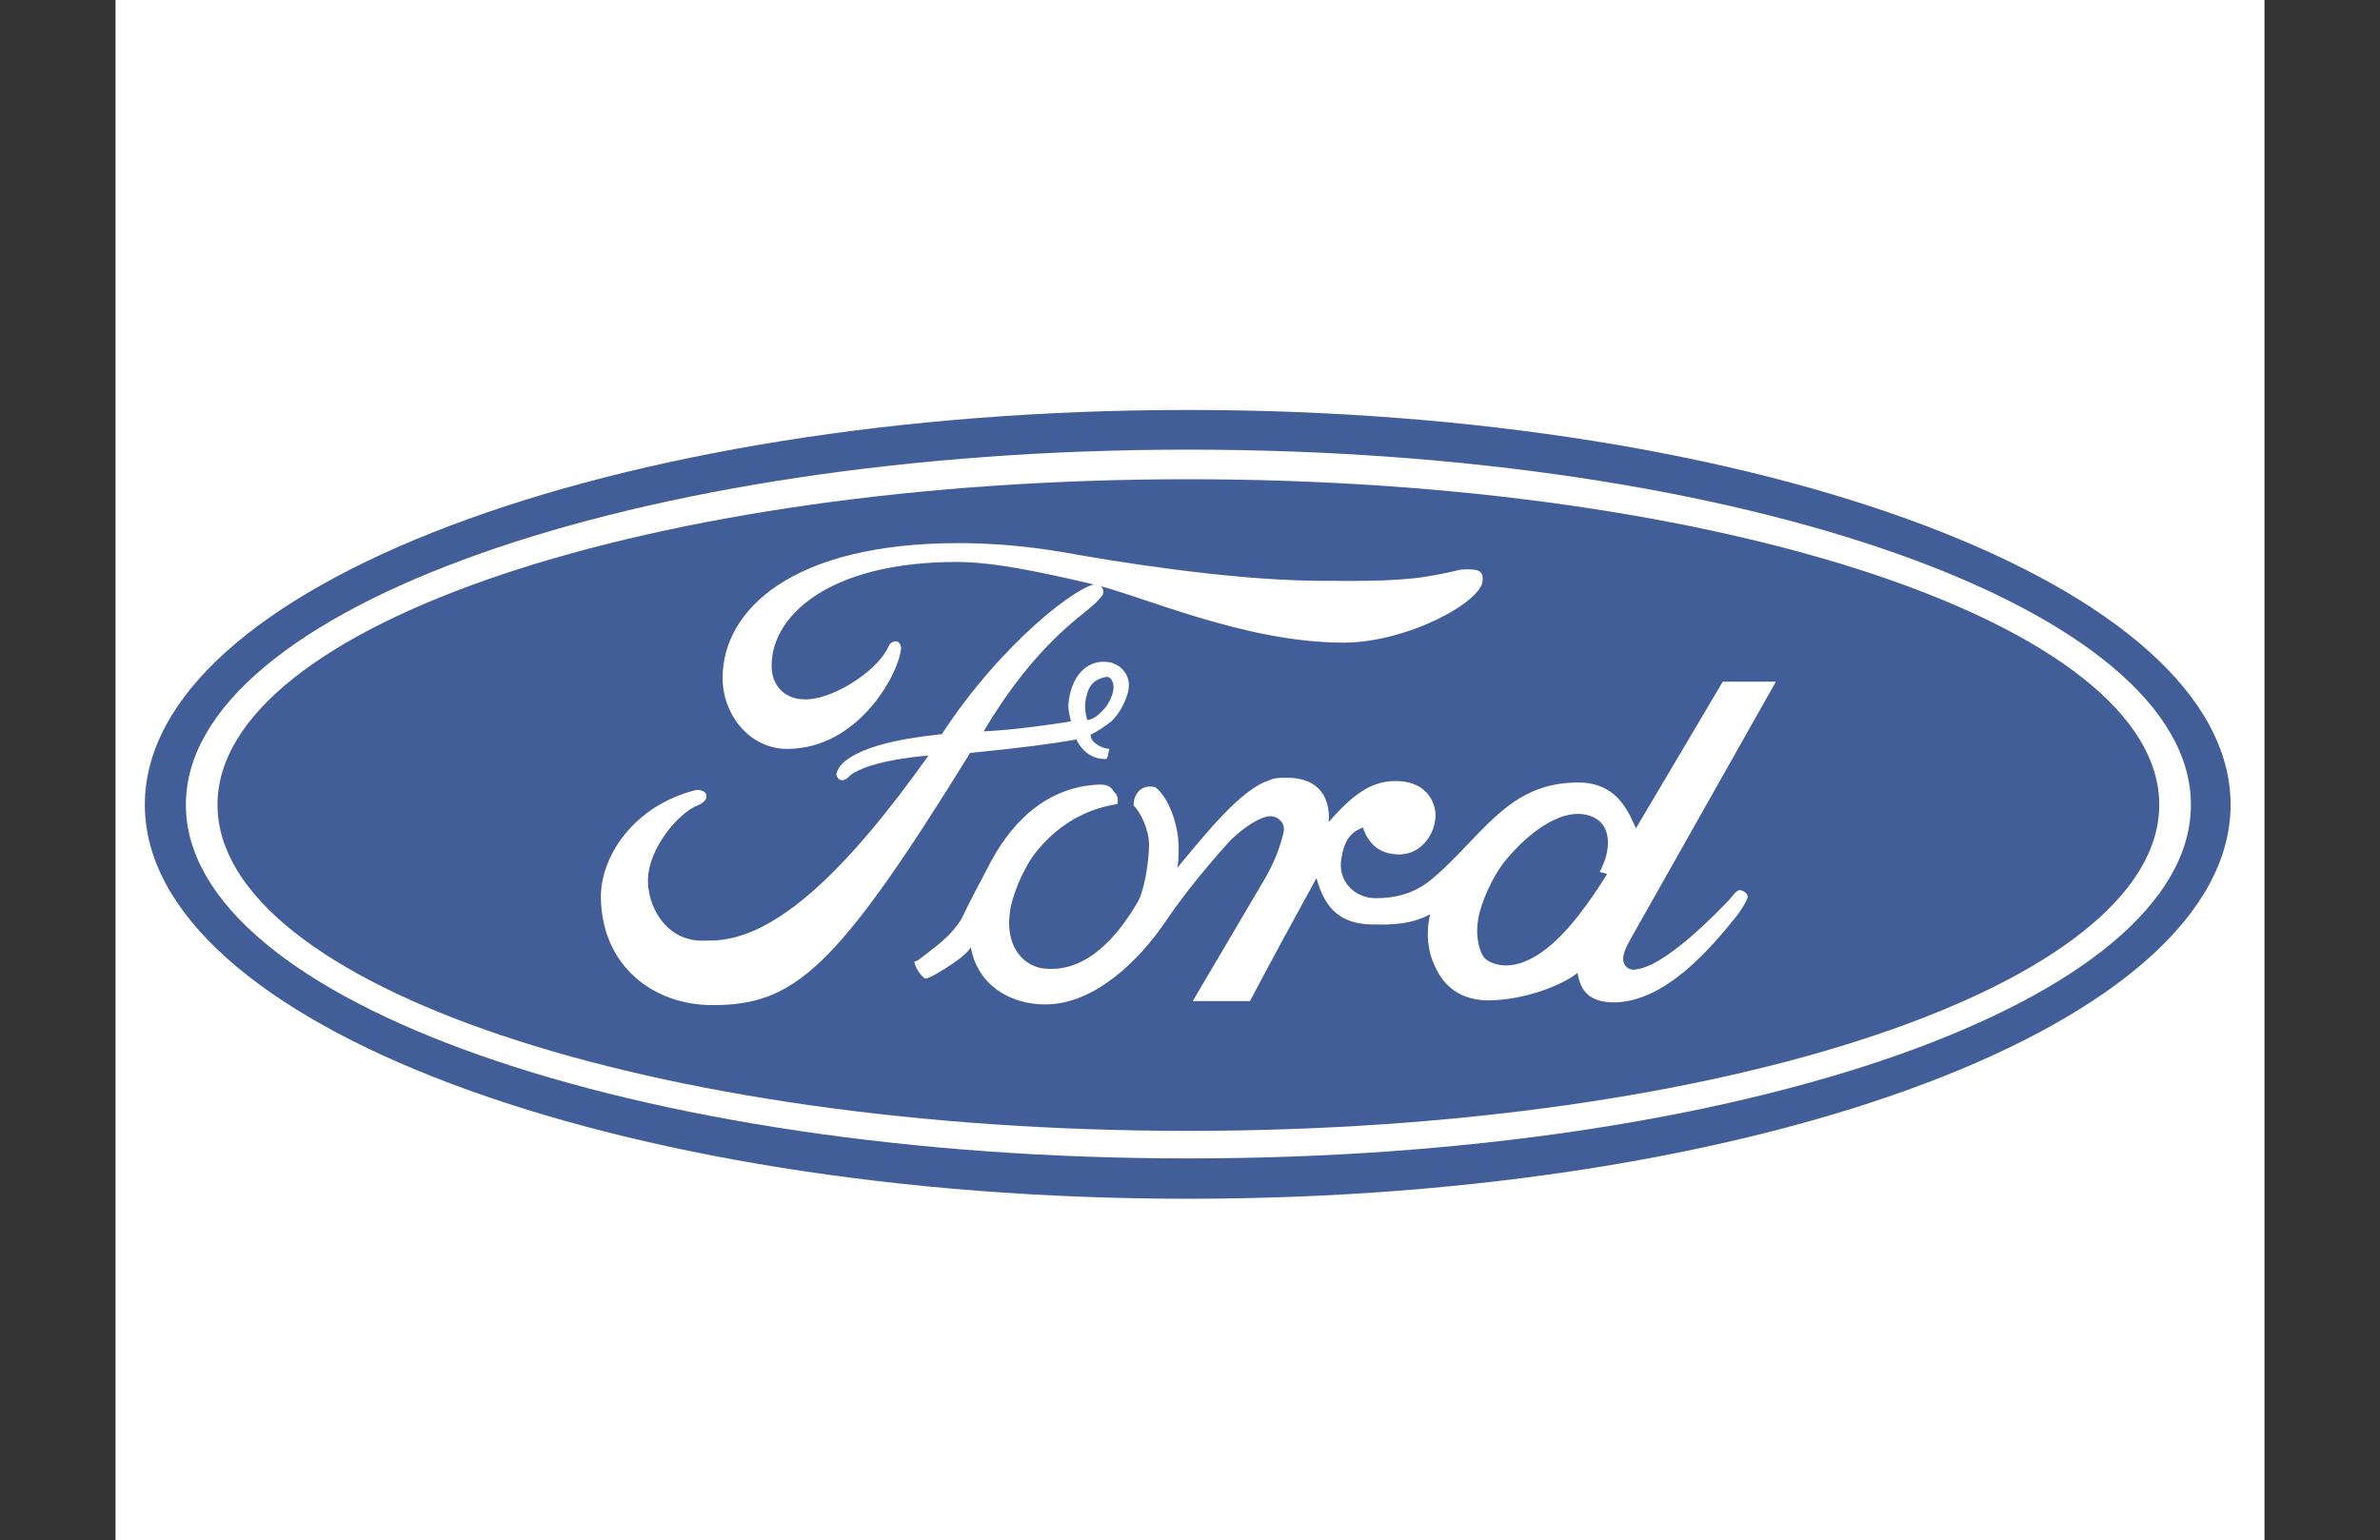
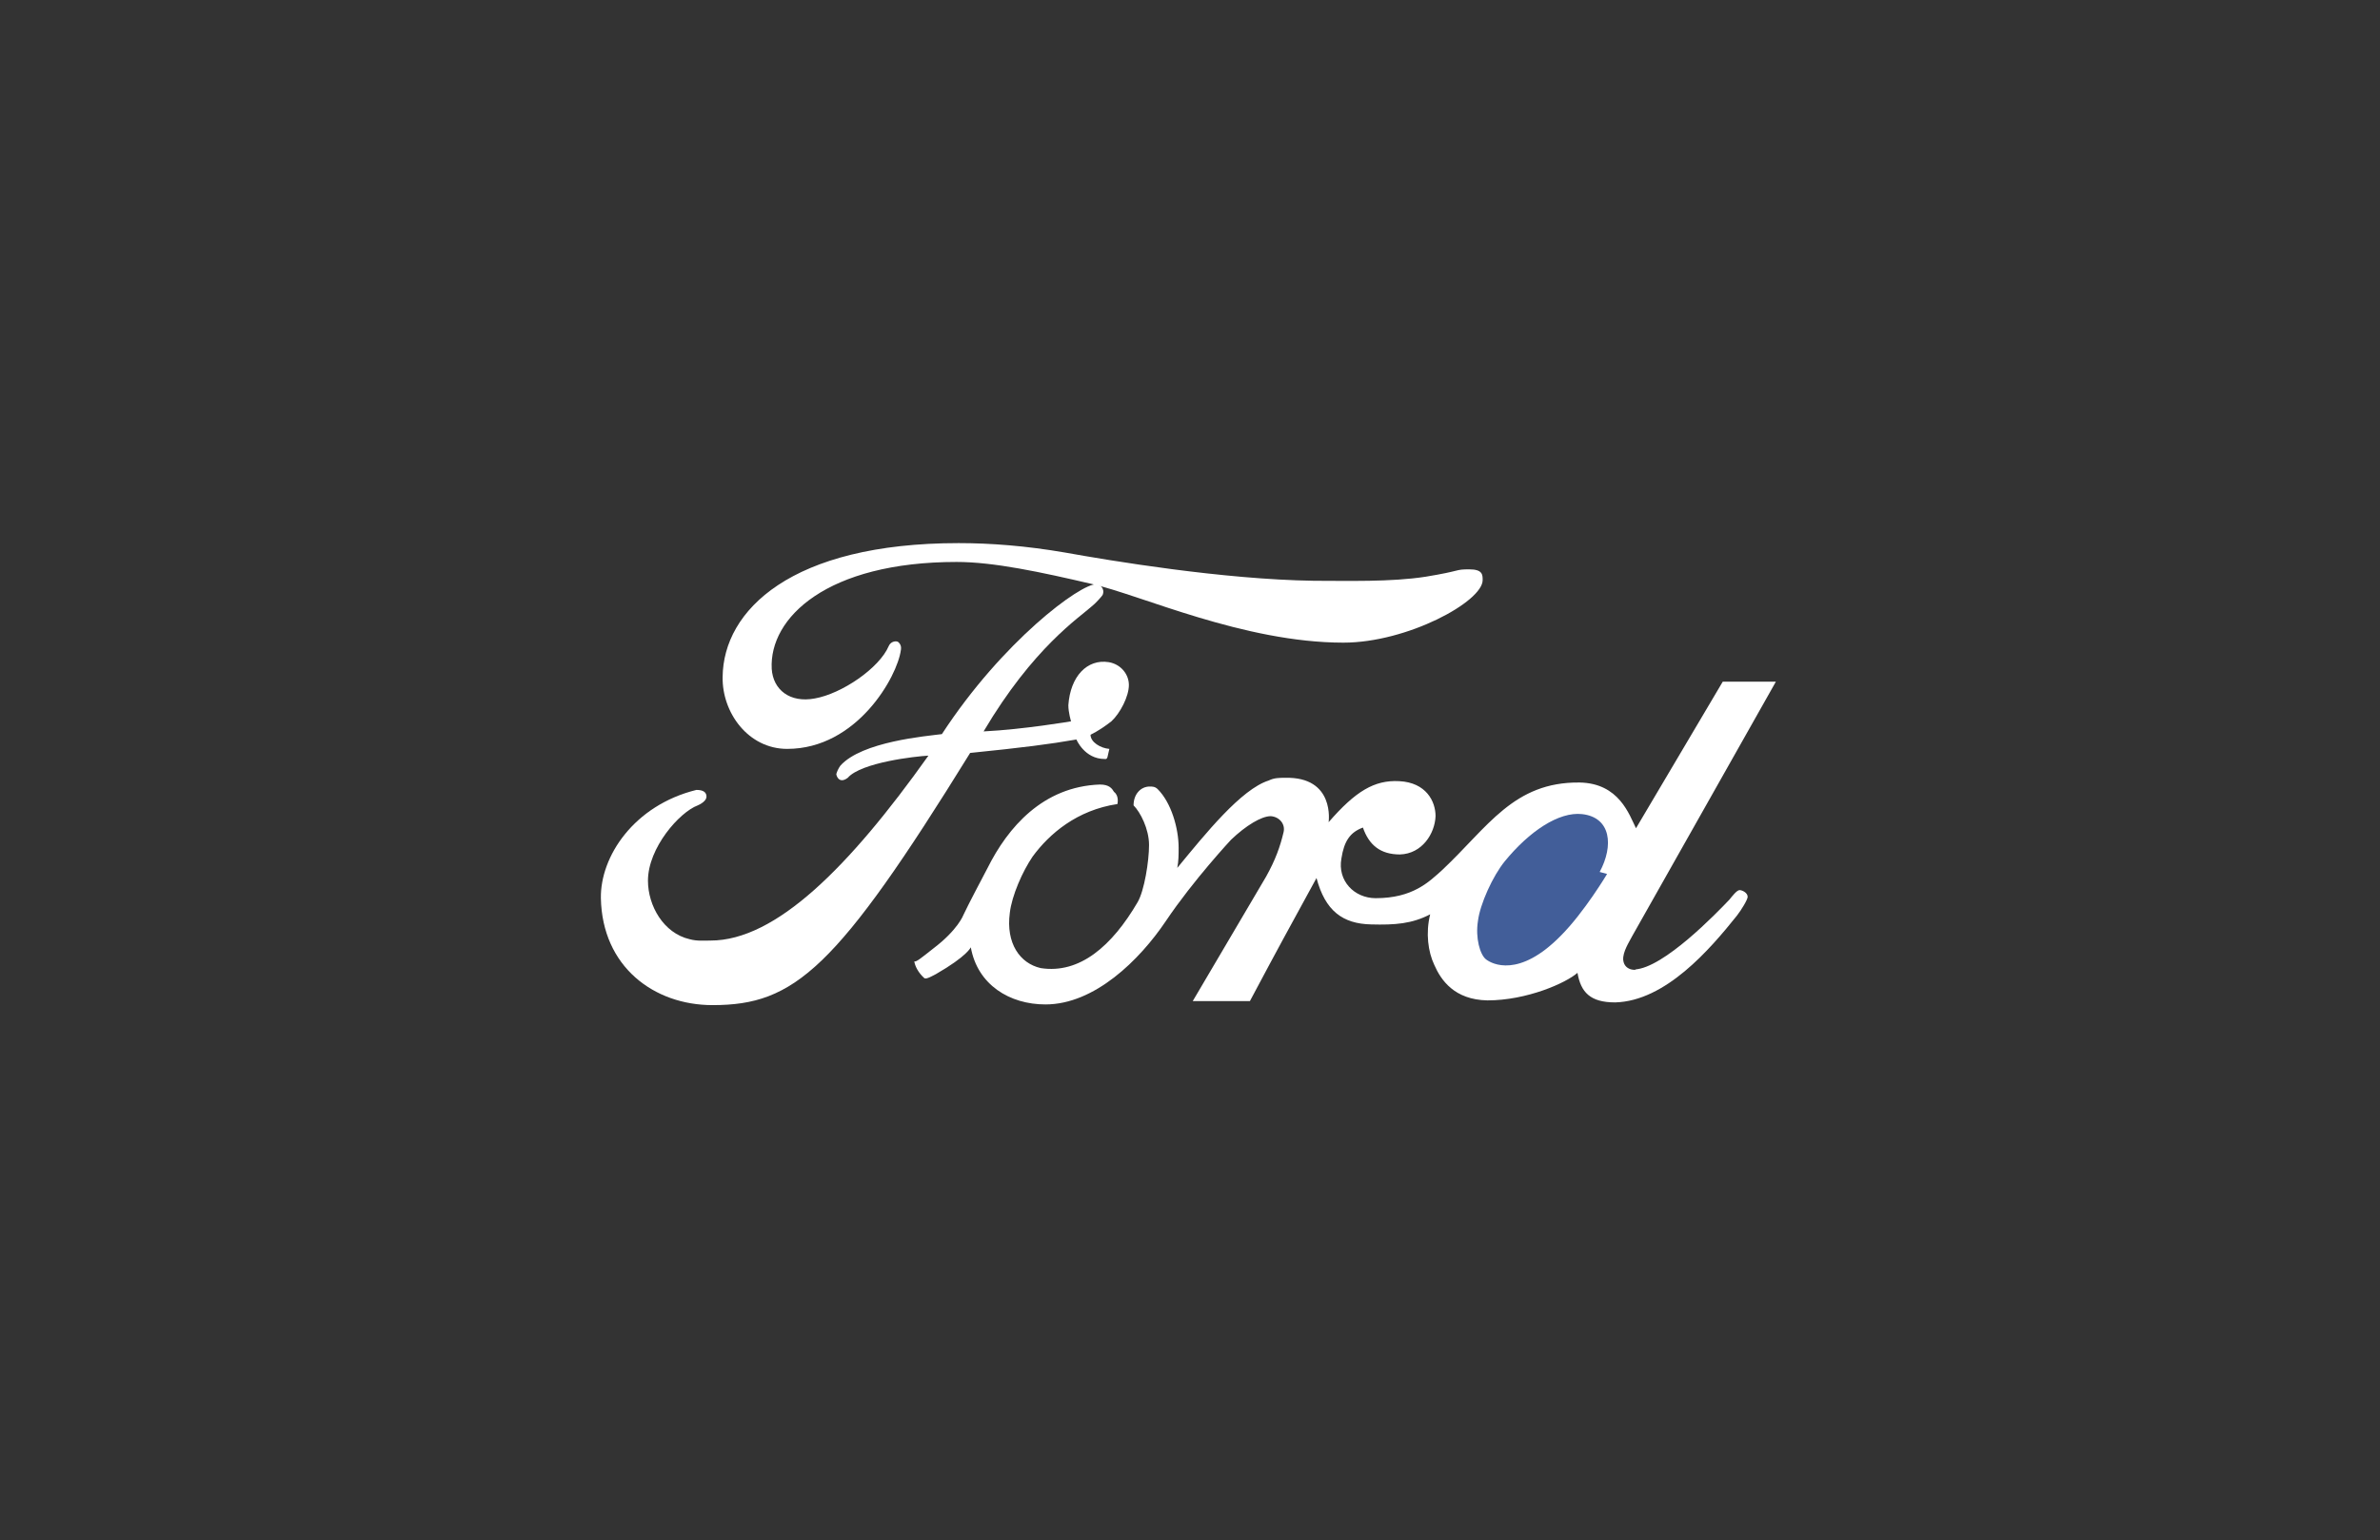
<svg xmlns="http://www.w3.org/2000/svg" style="isolation:isolate" viewBox="0 0 309 200" width="309pt" height="200pt">
  <rect x="0" y="0" width="309" height="200" fill="#333333" stroke="none" />
  <g>
-     <path d=" M 15 -35 L 294 -35 L 294 244 L 15 244 L 15 -35 Z " fill-rule="evenodd" fill="rgb(255,255,255)" />
-     <path d=" M 154.247 155.672 C 228.996 155.672 289.601 132.791 289.601 104.499 C 289.601 76.206 228.996 53.238 154.247 53.238 C 79.41 53.238 18.805 76.206 18.805 104.499 C 18.805 132.793 79.41 155.672 154.247 155.672 L 154.247 155.672 Z " fill-rule="evenodd" fill="rgb(66,94,153)" />
-     <path d=" M 154.247 150.433 C 82.466 150.433 24.133 129.998 24.133 104.499 C 24.133 79.088 82.466 58.391 154.247 58.391 C 226.203 58.391 284.447 79.088 284.447 104.499 C 284.447 129.998 226.203 150.433 154.247 150.433 Z " fill-rule="evenodd" fill="rgb(255,255,255)" />
-     <path d=" M 154.247 146.853 C 223.845 146.853 280.342 127.903 280.342 104.499 C 280.342 81.183 223.845 62.234 154.247 62.234 C 84.562 62.234 28.237 81.183 28.237 104.499 C 28.238 127.903 84.562 146.853 154.247 146.853 L 154.247 146.853 Z " fill-rule="evenodd" fill="rgb(66,94,153)" />
    <path d=" M 187.258 112.969 C 193.195 107.38 196.512 101.53 205.072 101.617 C 210.223 101.704 211.531 105.808 212.404 107.556 L 223.67 88.519 L 230.568 88.519 L 211.882 121.616 C 211.531 122.313 210.657 123.623 210.746 124.671 C 210.924 126.33 213.018 125.894 212.232 125.894 C 215.987 125.719 222.884 118.559 224.544 116.813 C 224.891 116.375 225.505 115.59 225.852 115.59 C 226.203 115.59 226.902 115.939 226.902 116.463 C 226.902 116.813 226.116 118.122 225.505 118.908 C 222.011 123.275 216.249 129.998 209.699 130.173 C 206.468 130.173 205.244 128.863 204.808 126.332 C 203.325 127.64 198.259 129.911 193.107 129.911 C 188.827 129.824 187.08 127.291 186.209 125.284 C 185.423 123.625 185.073 121.18 185.683 118.735 C 183.325 119.959 181.143 120.132 177.999 120.045 C 174.33 119.957 172.059 118.298 170.925 114.018 C 166.734 121.704 166.557 121.965 162.28 129.999 L 154.858 129.999 L 164.376 113.845 C 165.6 111.66 166.211 109.915 166.645 108.082 C 166.909 107.033 166.123 106.072 164.987 105.987 C 163.765 105.987 161.759 107.21 159.835 109.042 C 159.835 109.042 154.946 114.282 151.365 119.608 C 147.958 124.674 142.109 130.436 135.734 130.436 C 131.105 130.436 126.914 127.905 126.041 123.014 C 126.041 123.014 125.604 124.149 121.499 126.507 C 121.15 126.68 120.277 127.204 120.017 127.031 C 119.229 126.333 118.793 125.459 118.705 124.846 C 118.967 124.935 119.491 124.498 121.15 123.188 C 124.381 120.743 125.08 118.819 125.08 118.819 C 125.864 117.161 127.264 114.541 128.223 112.707 C 130.845 107.467 135.384 102.141 142.806 101.879 C 144.029 101.879 144.378 102.403 144.64 102.84 C 145.338 103.364 145.077 104.412 145.077 104.412 C 139.838 105.198 136.258 108.253 134.074 111.223 C 132.765 113.144 131.367 116.288 131.105 118.557 C 130.581 122.487 132.415 125.106 135.122 125.718 C 140.186 126.504 144.378 122.836 147.697 117.161 C 148.571 115.676 149.182 111.833 149.182 109.737 C 149.182 107.641 148.046 105.458 147.173 104.584 C 147.173 103.1 148.133 102.139 149.268 102.139 C 149.616 102.139 149.967 102.139 150.315 102.488 C 152.063 104.235 153.024 107.554 153.024 110.086 C 153.024 110.96 153.024 111.833 152.848 112.707 C 156.516 108.253 161.144 102.49 164.726 101.355 C 165.424 101.006 166.123 101.006 166.82 101.006 C 173.37 100.831 172.497 106.77 172.497 106.77 C 175.988 102.753 178.435 101.268 181.665 101.442 C 185.159 101.617 186.381 104.063 186.381 105.984 C 186.293 108.253 184.637 110.873 181.756 110.96 C 179.221 110.96 177.737 109.737 176.951 107.467 C 175.292 108.079 174.508 109.214 174.157 111.484 C 173.632 114.366 175.816 116.637 178.61 116.637 C 183.414 116.638 185.511 114.541 187.258 112.969 L 187.258 112.969 Z  M 192.496 75.333 C 192.496 78.128 182.715 83.454 174.418 83.454 C 161.495 83.454 148.047 77.254 141.849 75.857 C 135.125 74.285 129.012 72.975 124.208 72.975 C 107.354 72.975 99.844 80.224 100.194 86.86 C 100.369 89.567 102.55 91.314 105.783 90.702 C 109.277 90.091 114.166 86.772 115.389 83.89 C 115.651 83.279 116.35 83.191 116.612 83.366 C 117.136 83.803 116.961 84.414 116.961 84.414 C 116.524 87.82 111.284 97.251 102.203 97.251 C 97.139 97.251 93.733 92.536 93.82 87.907 C 93.906 79.261 102.727 70.529 124.47 70.529 C 128.574 70.529 133.203 70.878 138.269 71.752 C 144.118 72.8 158.7 75.245 170.577 75.42 C 174.945 75.42 180.533 75.595 185.074 74.896 C 189.877 74.11 188.829 73.935 190.751 73.935 C 192.496 73.935 192.496 74.634 192.496 75.333 L 192.496 75.333 Z " fill-rule="evenodd" fill="rgb(255,255,255)" />
    <path d=" M 205.422 105.722 C 202.363 105.373 198.521 107.993 195.378 111.836 C 193.806 113.756 192.148 117.424 191.884 119.607 C 191.537 121.791 192.148 123.974 192.933 124.584 C 193.719 125.195 197.214 127.029 202.627 121.529 C 205.682 118.472 208.651 113.494 208.651 113.494 L 207.69 113.231 C 209.524 109.827 209.172 106.157 205.422 105.722 L 205.422 105.722 Z " fill-rule="evenodd" fill="rgb(66,94,153)" />
    <path d=" M 141.586 95.417 C 141.586 96.378 142.895 97.164 144.031 97.253 C 143.769 98.212 143.856 98.65 143.42 98.563 C 140.8 98.563 139.752 96.03 139.752 96.03 C 136.261 96.64 132.855 97.078 125.955 97.777 C 108.578 125.896 103.164 130.525 92.51 130.525 C 84.912 130.525 78.189 125.547 78.014 116.64 C 77.925 111.226 82.292 104.588 90.414 102.579 C 91.375 102.579 91.724 102.93 91.724 103.454 C 91.724 103.804 91.375 104.239 90.587 104.588 C 88.23 105.463 84.126 110.09 84.126 114.37 C 84.126 117.601 86.135 121.182 89.54 121.966 C 90.501 122.23 91.375 122.141 92.248 122.141 C 100.718 122.141 110.236 112.623 120.54 98.127 C 118.882 98.214 111.808 99.001 110.061 101.009 C 109.277 101.62 108.753 101.271 108.578 100.572 C 108.578 100.397 108.84 99.786 109.103 99.435 C 111.896 96.292 120.28 95.594 122.288 95.332 C 130.147 83.281 140.276 75.77 142.372 75.858 C 142.721 75.858 143.508 76.382 143.158 77.255 C 143.07 77.43 142.197 78.39 141.849 78.652 C 140.102 80.224 134.164 84.067 127.702 94.982 C 132.942 94.72 139.055 93.672 139.055 93.672 C 139.055 93.672 138.706 92.537 138.706 91.576 C 138.968 87.821 141.15 85.55 143.945 85.987 C 145.519 86.249 146.565 87.559 146.565 88.956 C 146.565 90.441 145.43 92.624 144.294 93.672 C 143.507 94.281 142.633 94.893 141.586 95.417 L 141.586 95.417 Z " fill-rule="evenodd" fill="rgb(255,255,255)" />
-     <path d=" M 141.147 93.495 C 141.147 93.495 142.022 93.584 143.33 92.098 C 143.854 91.574 144.728 90.003 144.553 88.955 C 144.465 88.431 144.204 87.82 143.594 87.907 C 142.282 88.17 141.496 88.781 141.147 90.091 C 140.712 91.488 140.887 92.449 141.147 93.495 Z " fill-rule="evenodd" fill="rgb(66,94,153)" />
  </g>
</svg>